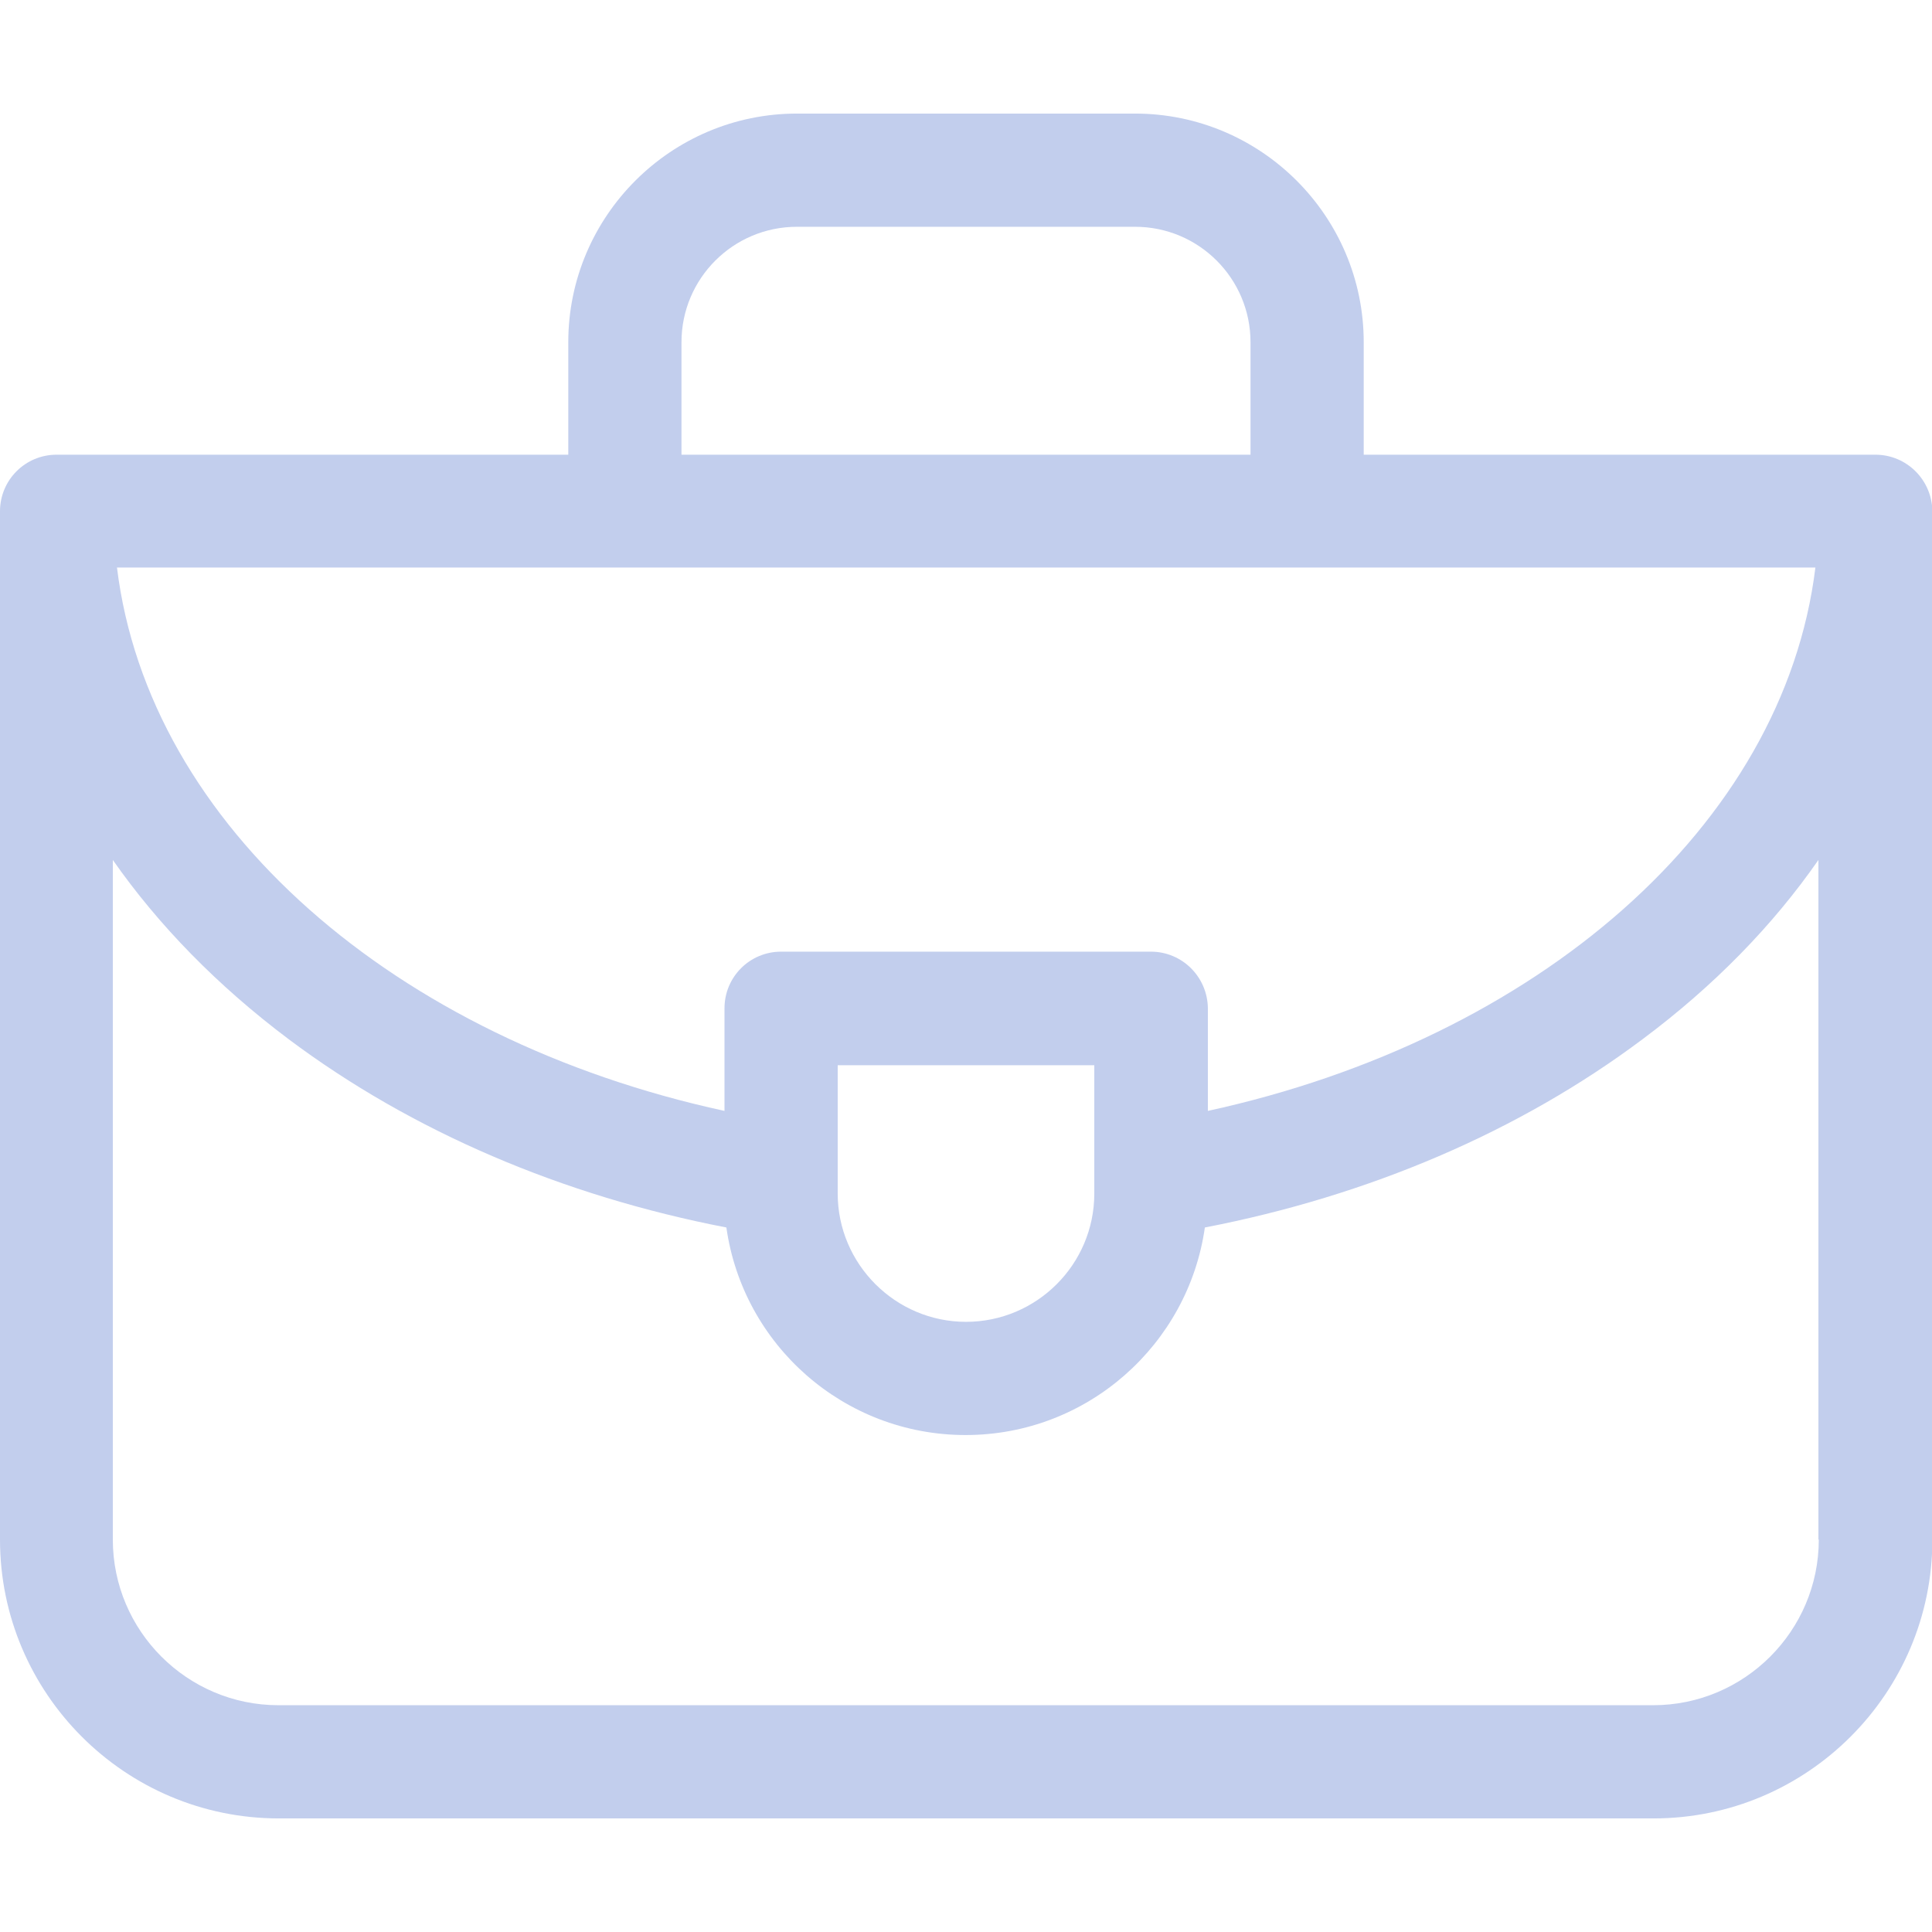
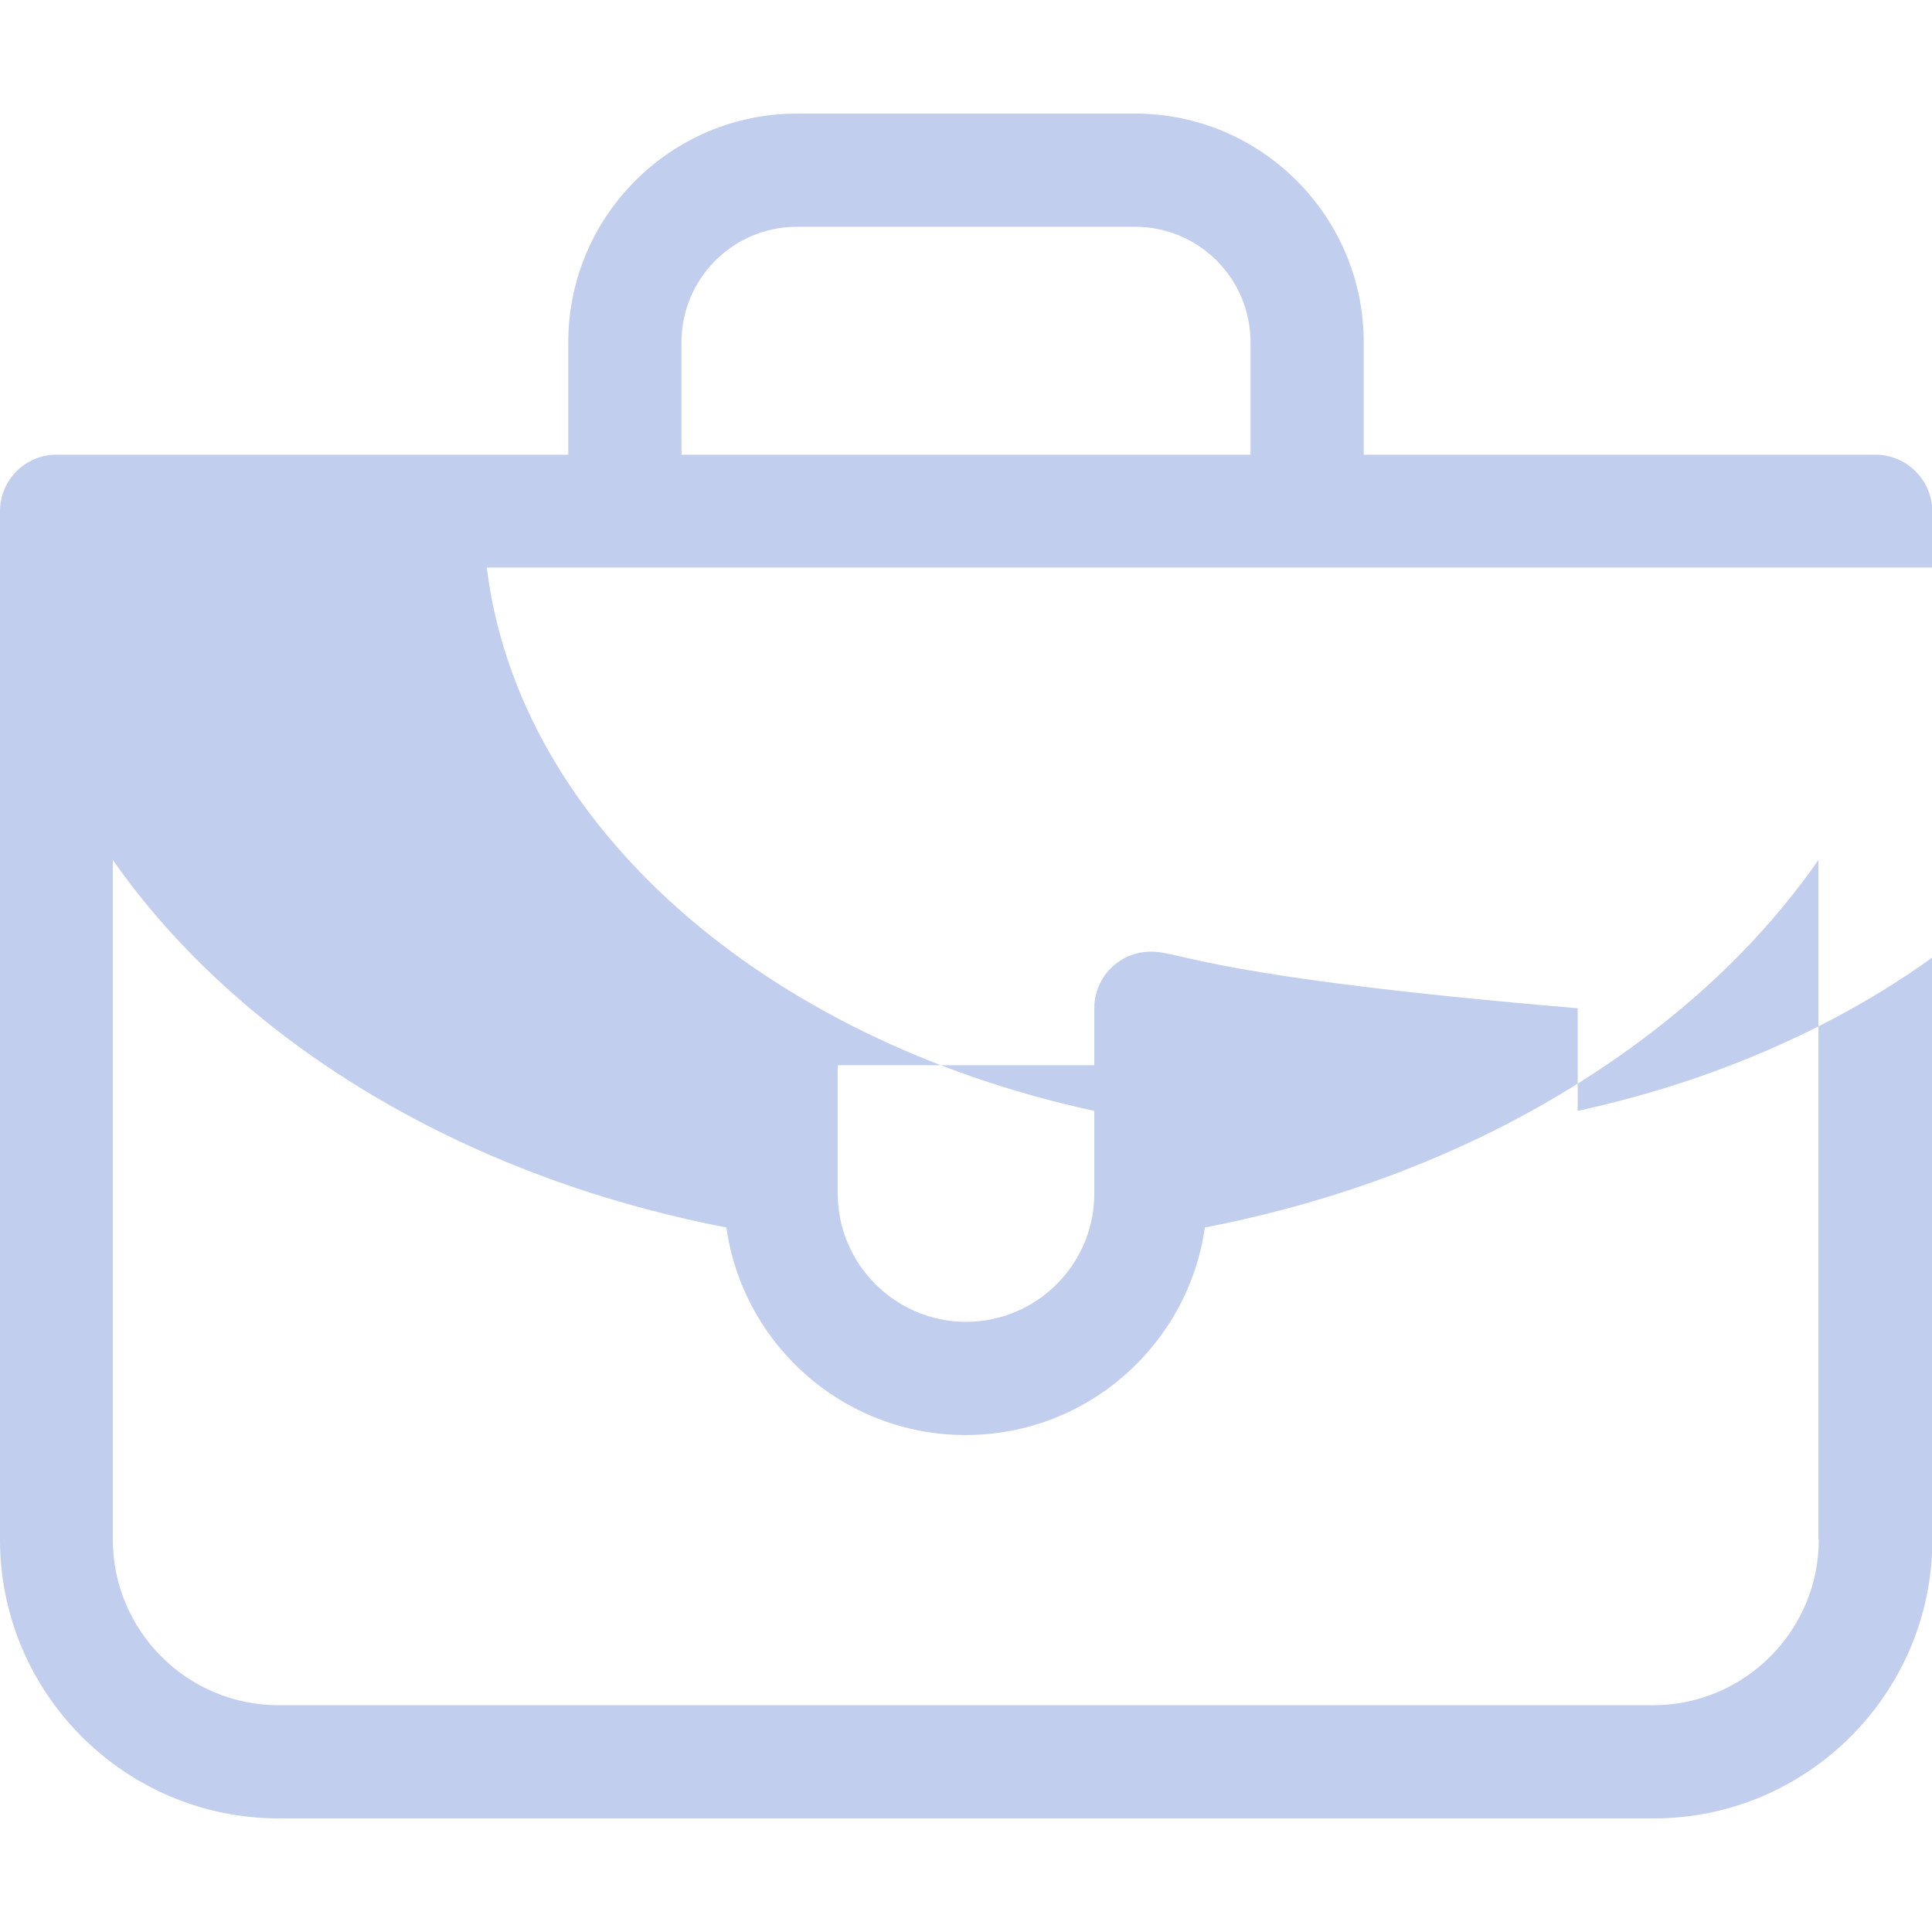
<svg xmlns="http://www.w3.org/2000/svg" id="Capa_1" x="0px" y="0px" viewBox="-243 245 512 512" style="enable-background:new -243 245 512 512;" xml:space="preserve">
  <style type="text/css"> .st0{fill:#C2CEED;} </style>
  <g>
-     <path class="st0" d="M254,365.5H118.4v-29.8c0-33.4-27.2-60.6-60.6-60.6h-89.6c-33.4,0-60.6,27.2-60.6,60.6v29.8H-228 c-8.3,0-15,6.7-15,15V653c0,40.7,33.1,73.9,73.9,73.9h364.3c40.7,0,73.9-33.1,73.9-73.9V380.5C269,372.2,262.3,365.5,254,365.5z M47,561.3c0,18.8-15.3,34-34,34s-34-15.3-34-34v-34H47V561.3z M62,497.2H-36c-8.3,0-15,6.7-15,15v27.2 c-87.2-18.9-152.6-75.5-161-144h450.1c-8.4,68.5-73.8,125-161,144v-27.2C77,503.9,70.3,497.2,62,497.2L62,497.2z M-62.4,335.7 c0-16.9,13.7-30.6,30.6-30.6h89.6c16.9,0,30.6,13.7,30.6,30.6v29.8H-62.4L-62.4,335.7L-62.4,335.7z M239,653 c0,24.2-19.7,43.9-43.9,43.9h-364.3c-24.2,0-43.9-19.7-43.9-43.9V472.9c12.1,17.3,27.7,33.3,46.6,47.5 c32.7,24.5,72.6,41.5,116,49.9c4.4,31.1,31.1,55,63.4,55s59-24,63.4-55c43.4-8.4,83.3-25.4,116-49.9c18.9-14.1,34.5-30.1,46.6-47.5 V653z" />
+     <path class="st0" d="M254,365.5H118.4v-29.8c0-33.4-27.2-60.6-60.6-60.6h-89.6c-33.4,0-60.6,27.2-60.6,60.6v29.8H-228 c-8.3,0-15,6.7-15,15V653c0,40.7,33.1,73.9,73.9,73.9h364.3c40.7,0,73.9-33.1,73.9-73.9V380.5C269,372.2,262.3,365.5,254,365.5z M47,561.3c0,18.8-15.3,34-34,34s-34-15.3-34-34v-34H47V561.3z M62,497.2c-8.3,0-15,6.7-15,15v27.2 c-87.2-18.9-152.6-75.5-161-144h450.1c-8.4,68.5-73.8,125-161,144v-27.2C77,503.9,70.3,497.2,62,497.2L62,497.2z M-62.4,335.7 c0-16.9,13.7-30.6,30.6-30.6h89.6c16.9,0,30.6,13.7,30.6,30.6v29.8H-62.4L-62.4,335.7L-62.4,335.7z M239,653 c0,24.2-19.7,43.9-43.9,43.9h-364.3c-24.2,0-43.9-19.7-43.9-43.9V472.9c12.1,17.3,27.7,33.3,46.6,47.5 c32.7,24.5,72.6,41.5,116,49.9c4.4,31.1,31.1,55,63.4,55s59-24,63.4-55c43.4-8.4,83.3-25.4,116-49.9c18.9-14.1,34.5-30.1,46.6-47.5 V653z" />
  </g>
</svg>